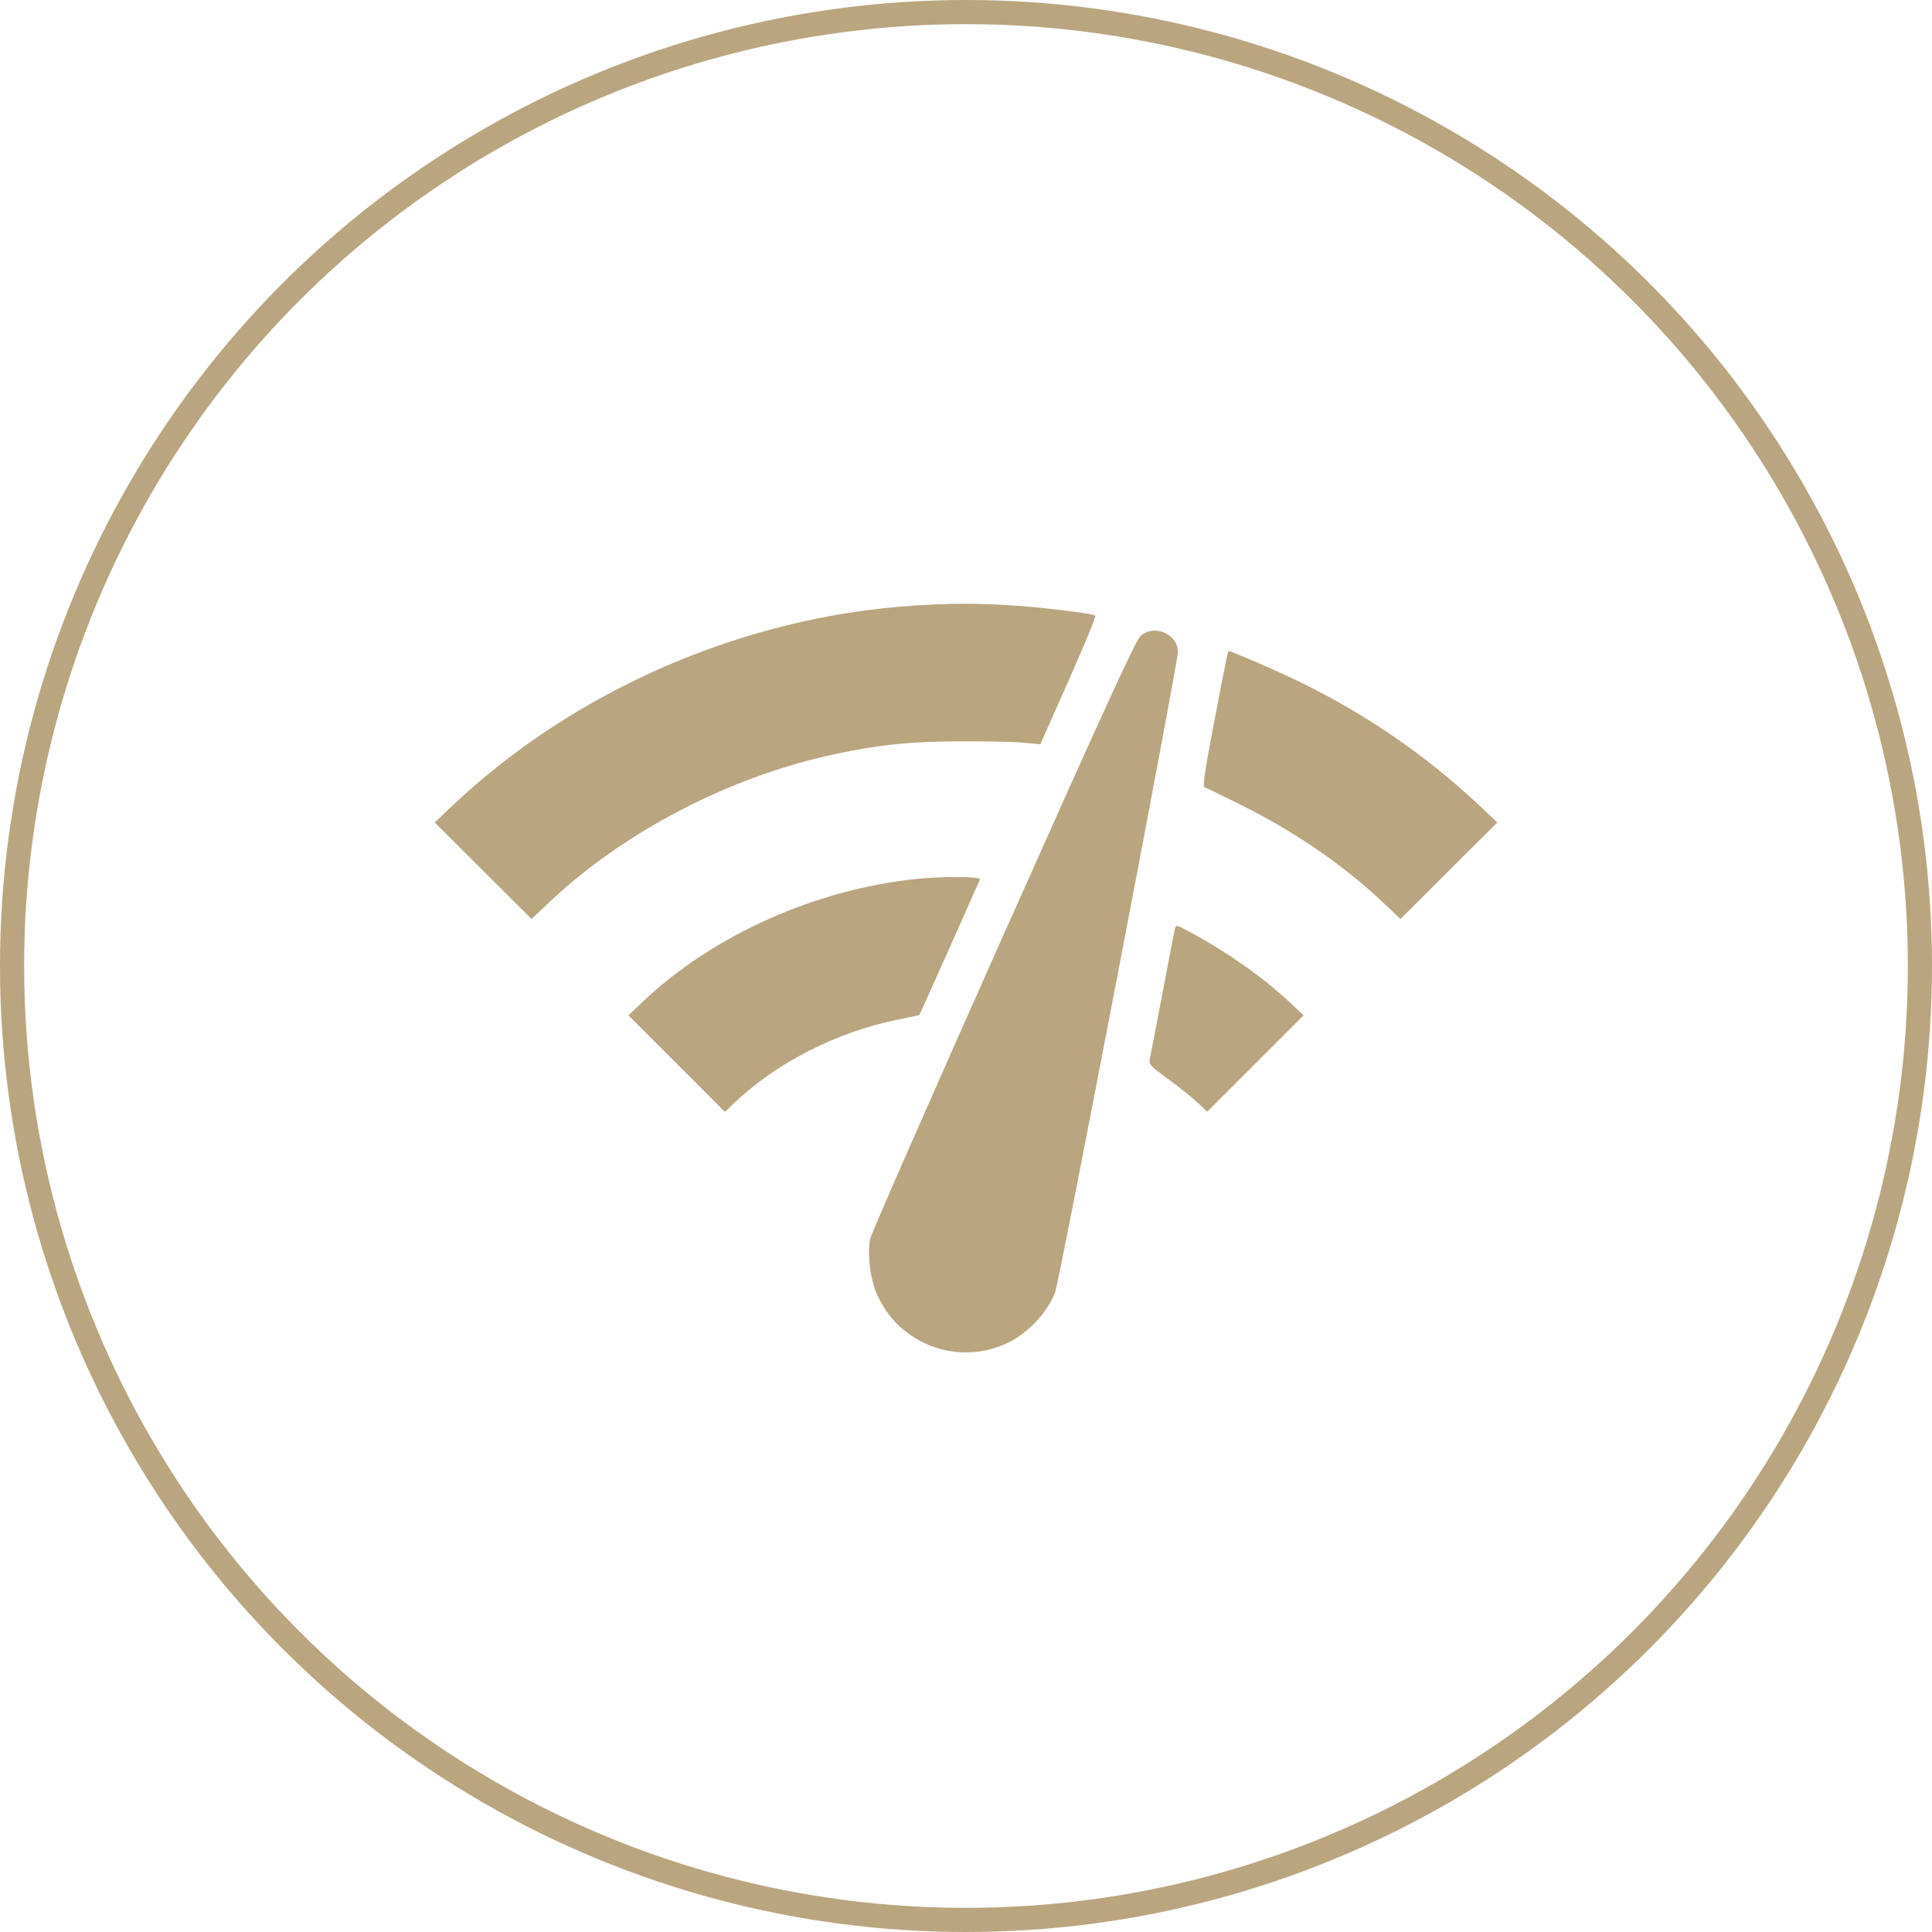
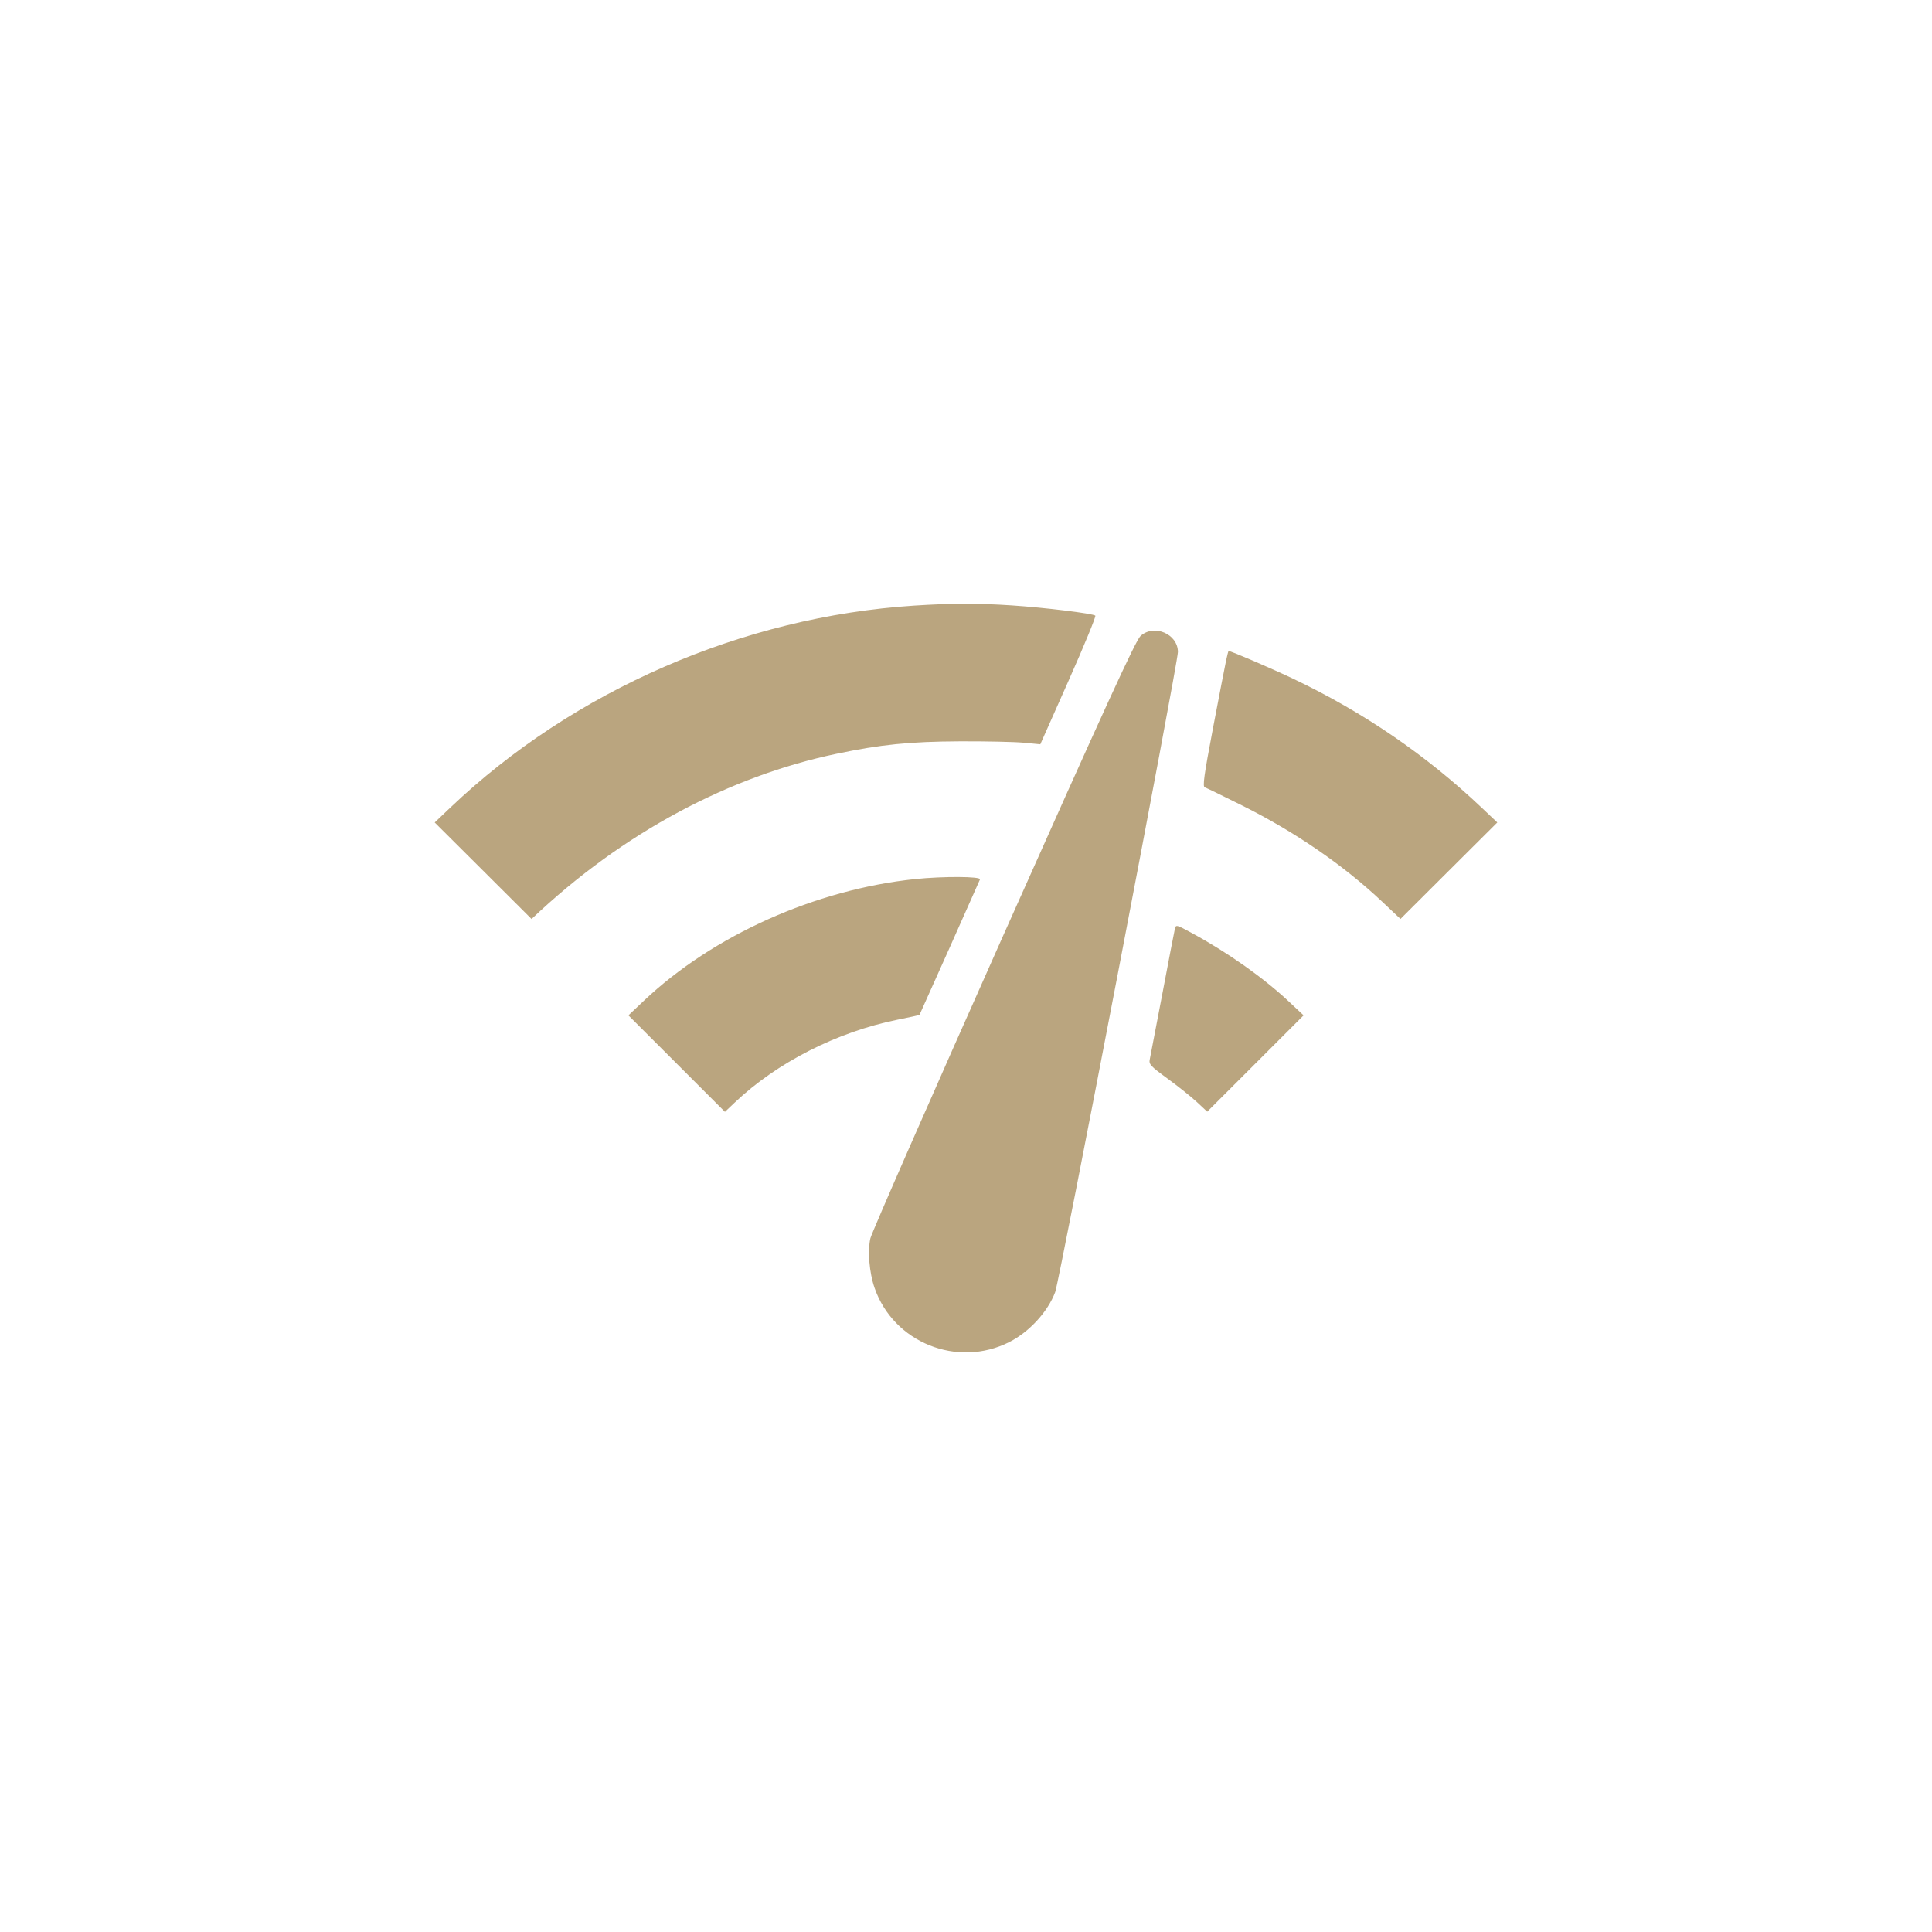
<svg xmlns="http://www.w3.org/2000/svg" width="80" height="80" viewBox="0 0 80 80" fill="none">
-   <circle cx="40" cy="40" r="39.5" stroke="#BAA57F" />
-   <path fill-rule="evenodd" clip-rule="evenodd" d="M37.849 25.077C30.76 25.536 23.754 28.586 18.656 33.433L18 34.057L20.006 36.055L22.011 38.054L22.683 37.416C25.823 34.434 30.251 32.134 34.627 31.215C36.465 30.828 37.667 30.707 39.742 30.697C40.806 30.692 41.992 30.717 42.377 30.753L43.077 30.819L44.248 28.184C44.892 26.734 45.39 25.523 45.355 25.492C45.252 25.403 43.251 25.157 41.892 25.068C40.476 24.975 39.4 24.977 37.849 25.077ZM47.227 26.334C47.025 26.519 45.784 29.225 41.553 38.711C38.575 45.389 36.094 51.044 36.04 51.279C35.921 51.8 35.996 52.7 36.212 53.324C36.994 55.593 39.641 56.659 41.793 55.572C42.618 55.155 43.387 54.318 43.692 53.506C43.874 53.019 48.775 27.46 48.775 26.997C48.774 26.25 47.786 25.827 47.227 26.334ZM50.767 27.364C50.719 27.588 50.475 28.849 50.224 30.167C49.856 32.105 49.791 32.57 49.888 32.602C49.953 32.624 50.649 32.962 51.434 33.354C53.629 34.45 55.635 35.828 57.238 37.342L57.991 38.052L59.995 36.054L62 34.057L61.344 33.436C59.059 31.272 56.48 29.506 53.591 28.126C52.672 27.686 50.974 26.956 50.873 26.956C50.862 26.956 50.814 27.14 50.767 27.364ZM37.892 36.401C33.758 36.835 29.526 38.732 26.666 41.434L26.021 42.043L28.02 44.041L30.018 46.039L30.428 45.65C32.171 43.996 34.66 42.729 37.16 42.224C37.656 42.124 38.066 42.035 38.073 42.027C38.092 42 40.535 36.528 40.579 36.414C40.628 36.288 39.042 36.281 37.892 36.401ZM48.647 38.471C48.621 38.578 48.389 39.785 48.13 41.153C47.87 42.521 47.636 43.742 47.61 43.865C47.566 44.068 47.638 44.146 48.351 44.666C48.785 44.983 49.332 45.42 49.565 45.637L49.989 46.032L51.984 44.038L53.979 42.043L53.377 41.479C52.312 40.482 50.846 39.447 49.357 38.638C48.7 38.281 48.692 38.279 48.647 38.471Z" fill="#BAA57F" />
+   <path fill-rule="evenodd" clip-rule="evenodd" d="M37.849 25.077C30.76 25.536 23.754 28.586 18.656 33.433L18 34.057L20.006 36.055L22.011 38.054C25.823 34.434 30.251 32.134 34.627 31.215C36.465 30.828 37.667 30.707 39.742 30.697C40.806 30.692 41.992 30.717 42.377 30.753L43.077 30.819L44.248 28.184C44.892 26.734 45.39 25.523 45.355 25.492C45.252 25.403 43.251 25.157 41.892 25.068C40.476 24.975 39.4 24.977 37.849 25.077ZM47.227 26.334C47.025 26.519 45.784 29.225 41.553 38.711C38.575 45.389 36.094 51.044 36.04 51.279C35.921 51.8 35.996 52.7 36.212 53.324C36.994 55.593 39.641 56.659 41.793 55.572C42.618 55.155 43.387 54.318 43.692 53.506C43.874 53.019 48.775 27.46 48.775 26.997C48.774 26.25 47.786 25.827 47.227 26.334ZM50.767 27.364C50.719 27.588 50.475 28.849 50.224 30.167C49.856 32.105 49.791 32.57 49.888 32.602C49.953 32.624 50.649 32.962 51.434 33.354C53.629 34.45 55.635 35.828 57.238 37.342L57.991 38.052L59.995 36.054L62 34.057L61.344 33.436C59.059 31.272 56.48 29.506 53.591 28.126C52.672 27.686 50.974 26.956 50.873 26.956C50.862 26.956 50.814 27.14 50.767 27.364ZM37.892 36.401C33.758 36.835 29.526 38.732 26.666 41.434L26.021 42.043L28.02 44.041L30.018 46.039L30.428 45.65C32.171 43.996 34.66 42.729 37.16 42.224C37.656 42.124 38.066 42.035 38.073 42.027C38.092 42 40.535 36.528 40.579 36.414C40.628 36.288 39.042 36.281 37.892 36.401ZM48.647 38.471C48.621 38.578 48.389 39.785 48.13 41.153C47.87 42.521 47.636 43.742 47.61 43.865C47.566 44.068 47.638 44.146 48.351 44.666C48.785 44.983 49.332 45.42 49.565 45.637L49.989 46.032L51.984 44.038L53.979 42.043L53.377 41.479C52.312 40.482 50.846 39.447 49.357 38.638C48.7 38.281 48.692 38.279 48.647 38.471Z" fill="#BAA57F" />
</svg>